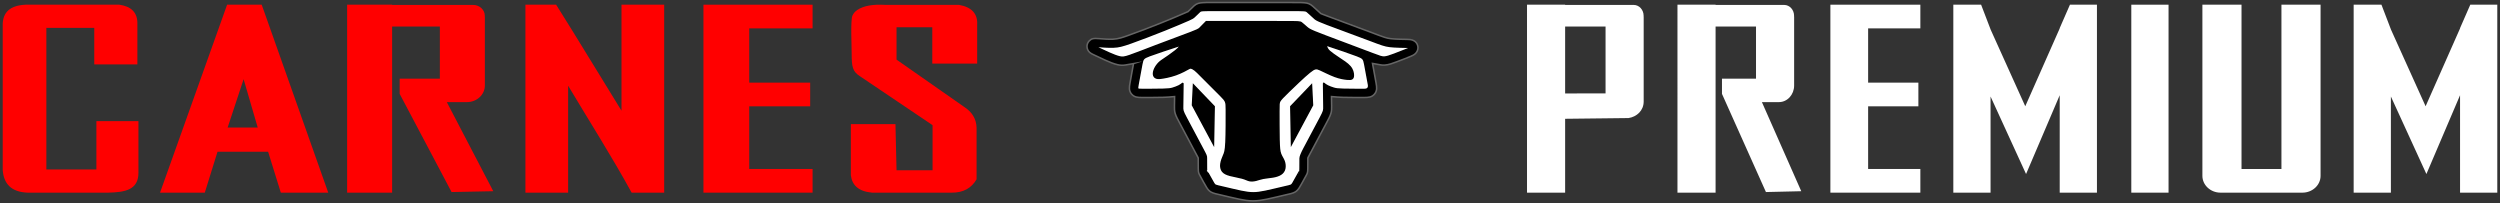
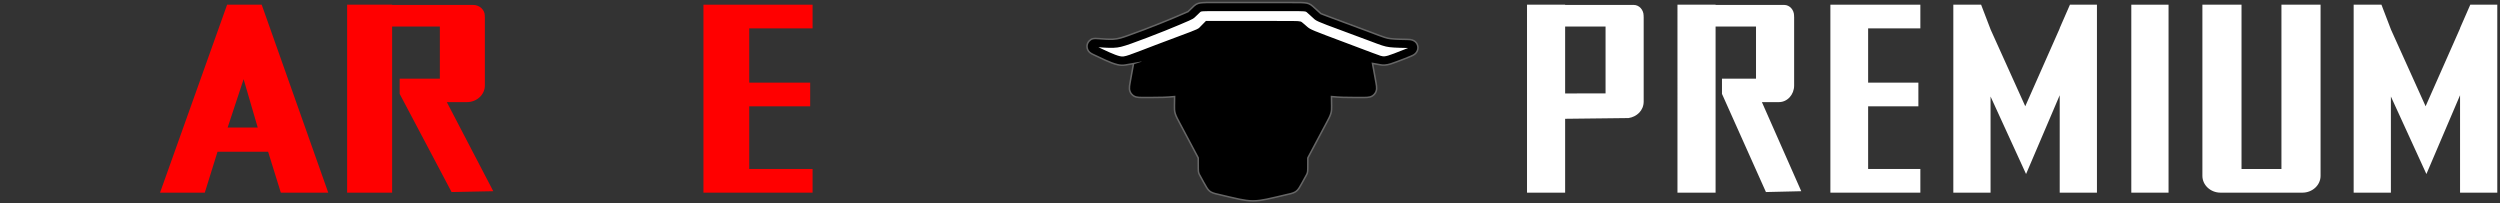
<svg xmlns="http://www.w3.org/2000/svg" id="Capa_1" width="922" height="75" viewBox="0 0 922 75">
  <rect x="0" y="0" width="922" height="75" fill="#333333" stroke="none" />
  <defs>
    <style>.cls-1{fill:red;}.cls-1,.cls-2,.cls-3{fill-rule:evenodd;}.cls-4,.cls-2{fill:#fff;}.cls-5{stroke:#000;}.cls-5,.cls-6{fill:none;stroke-miterlimit:22.926;stroke-width:.567px;}.cls-6{stroke:#666;}</style>
  </defs>
-   <path class="cls-1" d="M34.765,10.282v13.464h15.901v-14.919c.093-4.261-2.318-6.474-6.675-7.096H9.441C3.534,2.011,1.148,4.664,1,8.826v53.856c.367,5.072,3.101,8.149,9.226,8.37h29.643c6.168-.152,11.19-.954,11.19-7.323v-19.059h-15.509v17.831h-18.453V10.282h17.668" />
  <path class="cls-1" d="M89.844,29.204l5.202,17.831h-11.092l5.889-17.831ZM83.758,1.73h12.76l24.539,69.322h-17.491l-4.693-15.101h-18.65l-4.693,15.101h-16.509L83.758,1.73Z" />
  <path class="cls-1" d="M128.019,1.73h16.599v.09h29.879c2.363,0,4.296,1.792,4.296,3.982v.362h.024v25.385c0,3.36-2.966,6.109-6.591,6.109h-7.444l17.138,32.861-15.38.307-19.139-36.199v-5.611h14.816V9.784h-17.6v61.268h-16.599V1.73Z" />
-   <path class="cls-1" d="M193.778,1.73h11.317c8.155,12.928,16.041,26.069,24.111,39.094V1.73h15.746v69.322h-12.006c-7.21-13.192-15.557-26.26-23.423-39.452v39.452h-15.746V1.73Z" />
  <polygon class="cls-1" points="259.434 1.73 263.36 1.73 276.317 1.73 299.678 1.73 299.678 10.464 276.317 10.464 276.317 30.477 298.794 30.477 298.794 39.211 276.317 39.211 276.317 62.318 299.678 62.318 299.678 71.052 263.36 71.052 263.36 71.052 259.434 71.052 259.434 1.73" />
-   <path class="cls-1" d="M330.644,62.783c-.132-5.665-.265-11.33-.397-16.995h-16.454v18.833c.44,3.638,2.765,5.978,7.831,6.431h29.34c4.276.041,7.303-1.656,9.2-4.923v-18.963c-.079-3.503-1.818-5.929-4.541-7.717-8.326-5.819-16.652-11.637-24.978-17.455v-11.943h13.183v13.413h16.553v-14.332c.247-4.031-1.964-6.503-6.74-7.349h-27.358c-4.419-.242-7.804.356-10.066,1.864-.965.643-1.537,1.373-1.866,2.174-.706,1.718-.259,11.296-.259,13.877.007,4.917.323,6.63,2.974,8.36,8.425,5.726,18.436,12.371,26.862,18.098v16.628h-13.282" />
  <path class="cls-2" d="M618.649,1.73h14.059v.09h25.307c2.002,0,3.639,1.792,3.639,3.982v.362h.021v25.385c0,3.36-2.512,6.109-5.582,6.109h-6.305l14.516,32.861-13.027.307-16.21-36.199v-5.611h12.549V9.784h-14.907v61.268h-14.059V1.73Z" />
  <polygon class="cls-2" points="675.046 1.73 678.283 1.73 688.965 1.73 708.227 1.73 708.227 10.464 688.965 10.464 688.965 30.477 707.498 30.477 707.498 39.211 688.965 39.211 688.965 62.318 708.227 62.318 708.227 71.052 678.283 71.052 678.283 71.052 675.046 71.052 675.046 1.73" />
  <path class="cls-2" d="M592.129,34.445V9.784h-14.907v24.681c4.44,0,9.787.017,14.907-.02M563.162,1.73h14.059v.09h25.308c2.001,0,3.639,1.792,3.639,3.982v.362h.021v31.267c0,3.359-2.553,5.648-5.582,6.109l-23.385.269v27.243h-14.059V1.73Z" />
  <polygon class="cls-2" points="720.384 1.73 730.633 1.73 734.117 10.819 734.117 10.844 746.917 39.186 759.621 10.475 759.621 10.365 763.396 1.73 773.354 1.73 773.354 71.052 759.621 71.052 759.621 35.119 747.212 64.188 734.117 35.595 734.117 71.052 720.384 71.052 720.384 1.73" />
  <rect class="cls-4" x="786.027" y="1.73" width="13.733" height="69.322" />
  <path class="cls-2" d="M812.243,1.73h14.429v60.586h14.723V1.73h14.429v63.133c0,3.404-3.005,6.188-6.677,6.188h-30.227c-3.672,0-6.677-2.785-6.677-6.188V1.73Z" />
  <polygon class="cls-2" points="868.029 1.73 878.279 1.73 881.762 10.819 881.762 10.844 894.563 39.186 907.267 10.475 907.267 10.365 911.042 1.73 921 1.73 921 71.052 907.267 71.052 907.267 35.119 894.857 64.188 881.762 35.595 881.762 71.052 868.029 71.052 868.029 1.73" />
  <path class="cls-3" d="M418.051,23.454l-2.972.51c-.982.169-1.89.137-2.861-.085-1.56-.356-3.058-1.001-4.516-1.647-1.515-.671-3.01-1.387-4.503-2.108-.225-.108-.449-.214-.667-.335-.22-.122-.428-.261-.619-.426-1.277-1.11-1.384-3.056-.203-4.278.383-.396.788-.678,1.335-.805.64-.149,1.342-.096,1.994-.043,1.801.144,3.617.293,5.425.226,1.994-.074,3.81-.746,5.668-1.406,4.152-1.476,8.262-3.066,12.352-4.707,2.9-1.163,5.779-2.377,8.644-3.623.232-.101.466-.196.697-.3l.348-.156.271-.268c.631-.624,1.26-1.25,1.919-1.843.944-.849,1.85-1.081,3.079-1.163,1.986-.133,3.972-.067,5.96-.067,8.564-0,17.128-0,25.692-0,1.25,0,2.499-.003,3.749.01.736.008,1.47.015,2.204.08,1.287.114,2.137.412,3.109,1.292.901.816,1.802,1.632,2.703,2.448l.262.237.325.139c.211.09.427.169.641.252.782.301,1.568.59,2.354.881,5.224,1.937,10.449,3.869,15.664,5.831,1.49.56,2.971,1.153,4.486,1.645.756.245,1.512.426,2.302.517,2.02.234,4.07.197,6.101.259.359.011.716.023,1.073.065,1.177.139,2.172.733,2.648,1.857.636,1.501-.067,3.096-1.446,3.866-.298.167-.608.301-.922.434-1.728.735-3.486,1.396-5.246,2.052-1.421.529-2.955,1.132-4.48,1.22-.487.028-.974-.013-1.454-.098l-2.986-.528.549,2.982c.265,1.437.52,2.876.779,4.314.259,1.442.455,2.763-.582,3.998-1.035,1.233-2.368,1.272-3.831,1.272-2.619,0-5.238.011-7.857-.059-.626-.017-1.251-.037-1.875-.09l-2.314-.194.034,2.322c.005.379.012.757.018,1.136.018.961.018,1.824-.262,2.758-.336,1.12-.93,2.152-1.471,3.182-1.949,3.71-3.929,7.403-5.902,11.1-.307.575-.639,1.139-.923,1.725l-.21.435 0.0.483c.001,1.129.003,2.258-.016,3.387-.006.352-.01.7-.046,1.051-.052.504-.216.99-.492,1.415l-.039.06-.035.063c-.111.199-.218.4-.328.599-.688,1.255-1.363,2.516-2.101,3.742-.453.753-.966,1.398-1.764,1.811-.912.472-2.019.671-3.016.902-2.446.569-4.881,1.181-7.34,1.688-1.668.343-3.351.616-5.059.615-1.704-.001-3.383-.275-5.046-.619-2.446-.507-4.869-1.117-7.302-1.683-.997-.232-2.104-.431-3.016-.903-.798-.413-1.311-1.058-1.764-1.811-.738-1.226-1.413-2.488-2.101-3.743-.109-.2-.217-.4-.328-.599l-.035-.063-.039-.06c-.276-.425-.441-.911-.492-1.415-.036-.351-.04-.699-.046-1.051-.019-1.129-.017-2.258-.016-3.387l0-.483-.211-.435c-.284-.586-.616-1.151-.923-1.725-1.973-3.697-3.953-7.39-5.902-11.1-.541-1.03-1.135-2.062-1.471-3.182-.28-.934-.28-1.797-.262-2.758.007-.379.013-.757.018-1.136l.034-2.322-2.314.194c-.624.052-1.249.073-1.875.09-2.618.07-5.238.059-7.857.059-1.463,0-2.796-.039-3.831-1.272-1.036-1.235-.841-2.556-.582-3.998.256-1.422.508-2.844.77-4.264l.545-2.966Z" />
  <path class="cls-6" d="M418.051,23.454l-2.972.51c-.982.169-1.89.137-2.861-.085-1.56-.356-3.058-1.001-4.516-1.647-1.515-.671-3.01-1.387-4.503-2.108-.225-.108-.449-.214-.667-.335-.22-.122-.428-.261-.619-.426-1.277-1.11-1.384-3.056-.203-4.278.383-.396.788-.678,1.335-.805.64-.149,1.342-.096,1.994-.043,1.801.144,3.617.293,5.425.226,1.994-.074,3.81-.746,5.668-1.406,4.152-1.476,8.262-3.066,12.352-4.707,2.9-1.163,5.779-2.377,8.644-3.623.232-.101.466-.196.697-.3l.348-.156.271-.268c.631-.624,1.26-1.25,1.919-1.843.944-.849,1.85-1.081,3.079-1.163,1.986-.133,3.972-.067,5.96-.067,8.564-0,17.128-0,25.692-0,1.25,0,2.499-.003,3.749.01.736.008,1.47.015,2.204.08,1.287.114,2.137.412,3.109,1.292.901.816,1.802,1.632,2.703,2.448l.262.237.325.139c.211.09.427.169.641.252.782.301,1.568.59,2.354.881,5.224,1.937,10.449,3.869,15.664,5.831,1.49.56,2.971,1.153,4.486,1.645.756.245,1.512.426,2.302.517,2.02.234,4.07.197,6.101.259.359.011.716.023,1.073.065,1.177.139,2.172.733,2.648,1.857.636,1.501-.067,3.096-1.446,3.866-.298.167-.608.301-.922.434-1.728.735-3.486,1.396-5.246,2.052-1.421.529-2.955,1.132-4.48,1.22-.487.028-.974-.013-1.454-.098l-2.986-.528.549,2.982c.265,1.437.52,2.876.779,4.314.259,1.442.455,2.763-.582,3.998-1.035,1.233-2.368,1.272-3.831,1.272-2.619,0-5.238.011-7.857-.059-.626-.017-1.251-.037-1.875-.09l-2.314-.194.034,2.322c.005.379.012.757.018,1.136.018.961.018,1.824-.262,2.758-.336,1.12-.93,2.152-1.471,3.182-1.949,3.71-3.929,7.403-5.902,11.1-.307.575-.639,1.139-.923,1.725l-.21.435 0.0.483c.001,1.129.003,2.258-.016,3.387-.006.352-.01.7-.046,1.051-.052.504-.216.99-.492,1.415l-.039.06-.035.063c-.111.199-.218.4-.328.599-.688,1.255-1.363,2.516-2.101,3.742-.453.753-.966,1.398-1.764,1.811-.912.472-2.019.671-3.016.902-2.446.569-4.881,1.181-7.34,1.688-1.668.343-3.351.616-5.059.615-1.704-.001-3.383-.275-5.046-.619-2.446-.507-4.869-1.117-7.302-1.683-.997-.232-2.104-.431-3.016-.903-.798-.413-1.311-1.058-1.764-1.811-.738-1.226-1.413-2.488-2.101-3.743-.109-.2-.217-.4-.328-.599l-.035-.063-.039-.06c-.276-.425-.441-.911-.492-1.415-.036-.351-.04-.699-.046-1.051-.019-1.129-.017-2.258-.016-3.387l0-.483-.211-.435c-.284-.586-.616-1.151-.923-1.725-1.973-3.697-3.953-7.39-5.902-11.1-.541-1.03-1.135-2.062-1.471-3.182-.28-.934-.28-1.797-.262-2.758.007-.379.013-.757.018-1.136l.034-2.322-2.314.194c-.624.052-1.249.073-1.875.09-2.618.07-5.238.059-7.857.059-1.463,0-2.796-.039-3.831-1.272-1.036-1.235-.841-2.556-.582-3.998.256-1.422.508-2.844.77-4.264l.545-2.966Z" />
  <path class="cls-2" d="M408.966,19.531c1.611.713,2.962,1.238,3.983,1.471,1.021.233,1.713.175,3.677-.495,1.964-.67,5.201-1.952,9.633-3.641,4.431-1.69,10.057-3.787,12.87-4.835q2.813-1.049,3.3-1.544c.487-.495,1.461-1.486,1.948-1.981l.487-.495h5.673c5.673,0,17.018,0,22.824.007,5.806.007,6.073.022,6.599.401.526.379,1.312,1.122,1.94,1.66s1.1.874,2.978,1.653c1.878.779,5.162,2.002,9.295,3.554,4.133,1.551,9.114,3.43,11.95,4.5,2.836,1.071,3.528,1.333,4.408,1.282.88-.051,1.948-.415,3.63-1.041,1.681-.626,3.976-1.515,5.123-2.002,1.147-.488,1.147-.575-.299-.619-1.446-.044-4.337-.044-6.348-.277-2.011-.233-3.143-.699-7.48-2.33-4.337-1.631-11.88-4.428-15.651-5.826q-3.771-1.398-4.463-2.024c-.692-.626-2.074-1.879-2.766-2.505s-.692-.626-7.103-.626-19.234,0-25.692 0c-6.458,0-6.553,0-7.087.481-.534.481-1.508,1.442-1.995,1.923q-.487.48-2.027,1.151c-1.54.67-4.62,2.01-8.721,3.655-4.101,1.646-9.224,3.597-12.461,4.748-3.237,1.151-4.588,1.5-6.537,1.573-1.949.073-4.494-.131-5.767-.233q-1.273-.102-.338.349c.935.451,2.805,1.354,4.416,2.068Z" />
  <path class="cls-5" d="M408.966,19.531c1.611.713,2.962,1.238,3.983,1.471,1.021.233,1.713.175,3.677-.495,1.964-.67,5.201-1.952,9.633-3.641,4.431-1.69,10.057-3.787,12.87-4.835q2.813-1.049,3.3-1.544c.487-.495,1.461-1.486,1.948-1.981l.487-.495h5.673c5.673,0,17.018,0,22.824.007,5.806.007,6.073.022,6.599.401.526.379,1.312,1.122,1.94,1.66s1.1.874,2.978,1.653c1.878.779,5.162,2.002,9.295,3.554,4.133,1.551,9.114,3.43,11.95,4.5,2.836,1.071,3.528,1.333,4.408,1.282.88-.051,1.948-.415,3.63-1.041,1.681-.626,3.976-1.515,5.123-2.002,1.147-.488,1.147-.575-.299-.619-1.446-.044-4.337-.044-6.348-.277-2.011-.233-3.143-.699-7.48-2.33-4.337-1.631-11.88-4.428-15.651-5.826q-3.771-1.398-4.463-2.024c-.692-.626-2.074-1.879-2.766-2.505s-.692-.626-7.103-.626-19.234,0-25.692 0c-6.458,0-6.553,0-7.087.481-.534.481-1.508,1.442-1.995,1.923q-.487.48-2.027,1.151c-1.54.67-4.62,2.01-8.721,3.655-4.101,1.646-9.224,3.597-12.461,4.748-3.237,1.151-4.588,1.5-6.537,1.573-1.949.073-4.494-.131-5.767-.233q-1.273-.102-.338.349c.935.451,2.805,1.354,4.416,2.068Z" />
-   <path class="cls-2" d="M489.092,16.597c4.557,1.486,9.04,3.038,11.382,3.926,2.341.888,2.467,1.179,2.86,3.16.393,1.981,1.053,5.651,1.383,7.486q.33,1.835-1.54,1.835c-1.87,0-5.61,0-7.778-.058-2.168-.058-2.765-.175-3.504-.393-.739-.218-1.619-.539-2.279-.874-.66-.335-1.1-.684-1.304-.874-.204-.189-.173-.218-.141,1.471.031,1.69.063,5.098.094,6.816.031,1.718.063,1.747-1.399,4.529-1.461,2.782-4.416,8.316-5.893,11.083q-1.477,2.767-1.477,3.685c0,.917,0,2.753-.016,3.67-.016.917-.047.917-.063.917q-.016,0-.518.917c-.503.918-1.508,2.753-2.043,3.641-.534.889-.597.83-2.94,1.375-12.796,2.976-10.692,2.962-23.425,0-2.343-.545-2.405-.486-2.94-1.375-.534-.888-1.54-2.723-2.043-3.641q-.503-.917-.518-.917c-.016,0-.047,0-.063-.917-.016-.917-.016-2.753-.016-3.67s0-.917-1.477-3.685c-1.477-2.767-4.432-8.302-5.893-11.083-1.461-2.781-1.43-2.81-1.399-4.529.031-1.718.063-5.126.094-6.816.031-1.689.063-1.66-.141-1.471-.204.189-.644.539-1.304.874-.66.335-1.54.655-2.279.874-.739.219-1.336.335-3.504.393-2.169.058-5.909.058-7.779.058s-1.87,0-1.54-1.835c.33-1.835.99-5.505,1.383-7.486.393-1.981.518-2.272,2.86-3.16,2.341-.889,6.898-2.374,11.455-3.86-.251.495-.551,1.011-1.824,2.045-1.273,1.034-3.567,2.607-5.044,3.583-3.057,2.019-4.733,6.963-.77,6.583,1.367-.131,3.724-.568,5.861-1.325,2.137-.757,4.054-1.835,5.013-2.374q.959-.539,3.064,1.558c2.106,2.097,6.317,6.291,8.438,8.447,2.121,2.156,2.152,2.272,2.168,5.257.015,2.986.015,8.841-.142,12.088-.157,3.248-.471,3.889-.864,4.792-.393.903-.864,2.068-1.006,3.131-.141,1.063.047,2.024.597,2.724.55.699,1.461,1.136,2.844,1.5,1.383.364,3.237.655,4.479,1.005,1.241.35,1.87.757,2.608.917.739.16,1.587.073,2.405-.131.817-.204,1.603-.524,2.671-.728,1.069-.204,2.42-.291,3.598-.495,1.179-.204,2.184-.524,2.923-1.02.739-.495,1.21-1.165,1.399-2.024.189-.859.094-1.908-.251-2.811-.346-.903-.943-1.66-1.304-2.651-.361-.99-.487-2.214-.55-5.243-.063-3.029-.063-7.865-.063-10.515s0-3.117.377-3.743c.377-.626,1.131-1.413,3.261-3.488,2.129-2.075,5.633-5.44,7.652-7.085,2.019-1.646,2.554-1.573,3.921-.961,1.367.612,3.567,1.762,5.429,2.454,1.862.692,3.386.925,4.408,1.026,1.021.102,1.54.073,1.893-.131.354-.204.542-.582.527-1.369-.016-.786-.236-1.981-1.21-3.117-.974-1.136-2.703-2.214-4.18-3.189-1.477-.976-2.703-1.85-3.394-2.461-.688-.608-1.142-1.426-1.23-2.316Z" />
  <path class="cls-5" d="M489.092,16.597c4.557,1.486,9.04,3.038,11.382,3.926,2.341.888,2.467,1.179,2.86,3.16.393,1.981,1.053,5.651,1.383,7.486q.33,1.835-1.54,1.835c-1.87,0-5.61,0-7.778-.058-2.168-.058-2.765-.175-3.504-.393-.739-.218-1.619-.539-2.279-.874-.66-.335-1.1-.684-1.304-.874-.204-.189-.173-.218-.141,1.471.031,1.69.063,5.098.094,6.816.031,1.718.063,1.747-1.399,4.529-1.461,2.782-4.416,8.316-5.893,11.083q-1.477,2.767-1.477,3.685c0,.917,0,2.753-.016,3.67-.016.917-.047.917-.063.917q-.016,0-.518.917c-.503.918-1.508,2.753-2.043,3.641-.534.889-.597.83-2.94,1.375-12.796,2.976-10.692,2.962-23.425,0-2.343-.545-2.405-.486-2.94-1.375-.534-.888-1.54-2.723-2.043-3.641q-.503-.917-.518-.917c-.016,0-.047,0-.063-.917-.016-.917-.016-2.753-.016-3.67s0-.917-1.477-3.685c-1.477-2.767-4.432-8.302-5.893-11.083-1.461-2.781-1.43-2.81-1.399-4.529.031-1.718.063-5.126.094-6.816.031-1.689.063-1.66-.141-1.471-.204.189-.644.539-1.304.874-.66.335-1.54.655-2.279.874-.739.219-1.336.335-3.504.393-2.169.058-5.909.058-7.779.058s-1.87,0-1.54-1.835c.33-1.835.99-5.505,1.383-7.486.393-1.981.518-2.272,2.86-3.16,2.341-.889,6.898-2.374,11.455-3.86-.251.495-.551,1.011-1.824,2.045-1.273,1.034-3.567,2.607-5.044,3.583-3.057,2.019-4.733,6.963-.77,6.583,1.367-.131,3.724-.568,5.861-1.325,2.137-.757,4.054-1.835,5.013-2.374q.959-.539,3.064,1.558c2.106,2.097,6.317,6.291,8.438,8.447,2.121,2.156,2.152,2.272,2.168,5.257.015,2.986.015,8.841-.142,12.088-.157,3.248-.471,3.889-.864,4.792-.393.903-.864,2.068-1.006,3.131-.141,1.063.047,2.024.597,2.724.55.699,1.461,1.136,2.844,1.5,1.383.364,3.237.655,4.479,1.005,1.241.35,1.87.757,2.608.917.739.16,1.587.073,2.405-.131.817-.204,1.603-.524,2.671-.728,1.069-.204,2.42-.291,3.598-.495,1.179-.204,2.184-.524,2.923-1.02.739-.495,1.21-1.165,1.399-2.024.189-.859.094-1.908-.251-2.811-.346-.903-.943-1.66-1.304-2.651-.361-.99-.487-2.214-.55-5.243-.063-3.029-.063-7.865-.063-10.515s0-3.117.377-3.743c.377-.626,1.131-1.413,3.261-3.488,2.129-2.075,5.633-5.44,7.652-7.085,2.019-1.646,2.554-1.573,3.921-.961,1.367.612,3.567,1.762,5.429,2.454,1.862.692,3.386.925,4.408,1.026,1.021.102,1.54.073,1.893-.131.354-.204.542-.582.527-1.369-.016-.786-.236-1.981-1.21-3.117-.974-1.136-2.703-2.214-4.18-3.189-1.477-.976-2.703-1.85-3.394-2.461-.688-.608-1.142-1.426-1.23-2.316Z" />
-   <polygon class="cls-3" points="447.772 39.29 440.172 31.369 439.802 38.776 447.52 53.169 447.772 39.29" />
  <polygon class="cls-5" points="447.772 39.29 440.172 31.369 439.802 38.776 447.52 53.169 447.772 39.29" />
  <polygon class="cls-3" points="476.067 39.29 483.667 31.369 484.037 38.776 476.319 53.169 476.067 39.29" />
  <polygon class="cls-5" points="476.067 39.29 483.667 31.369 484.037 38.776 476.319 53.169 476.067 39.29" />
</svg>